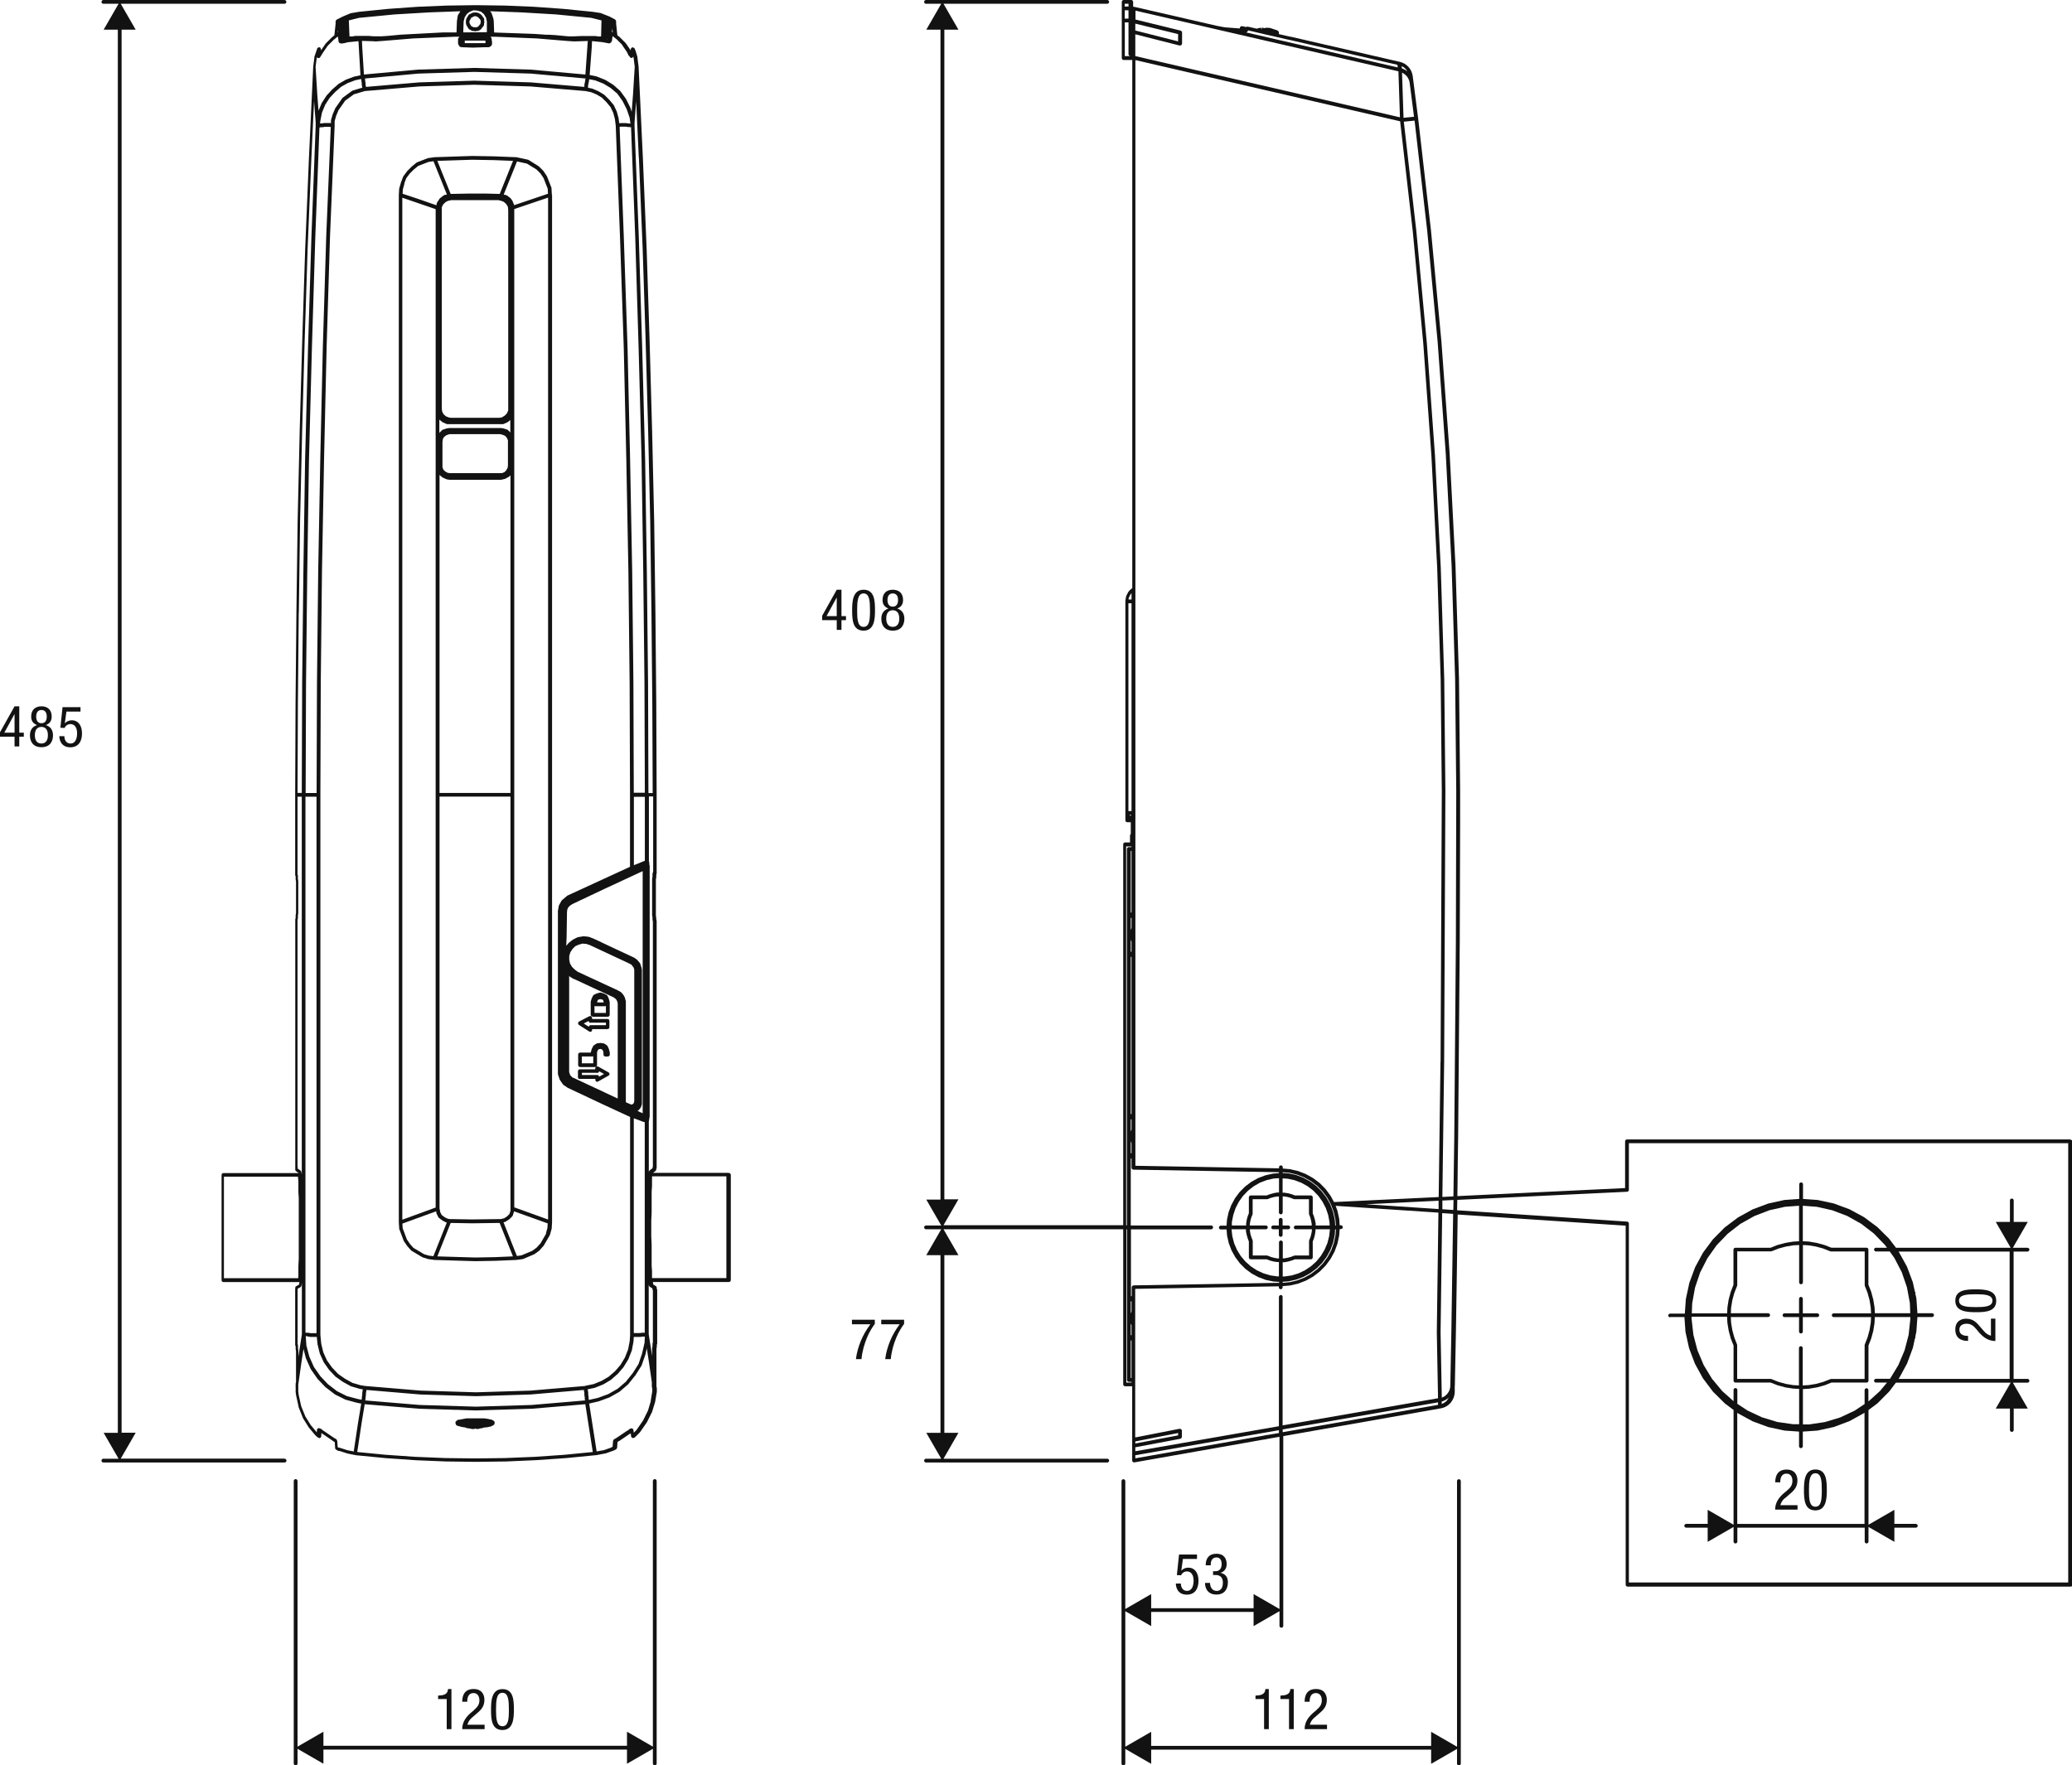
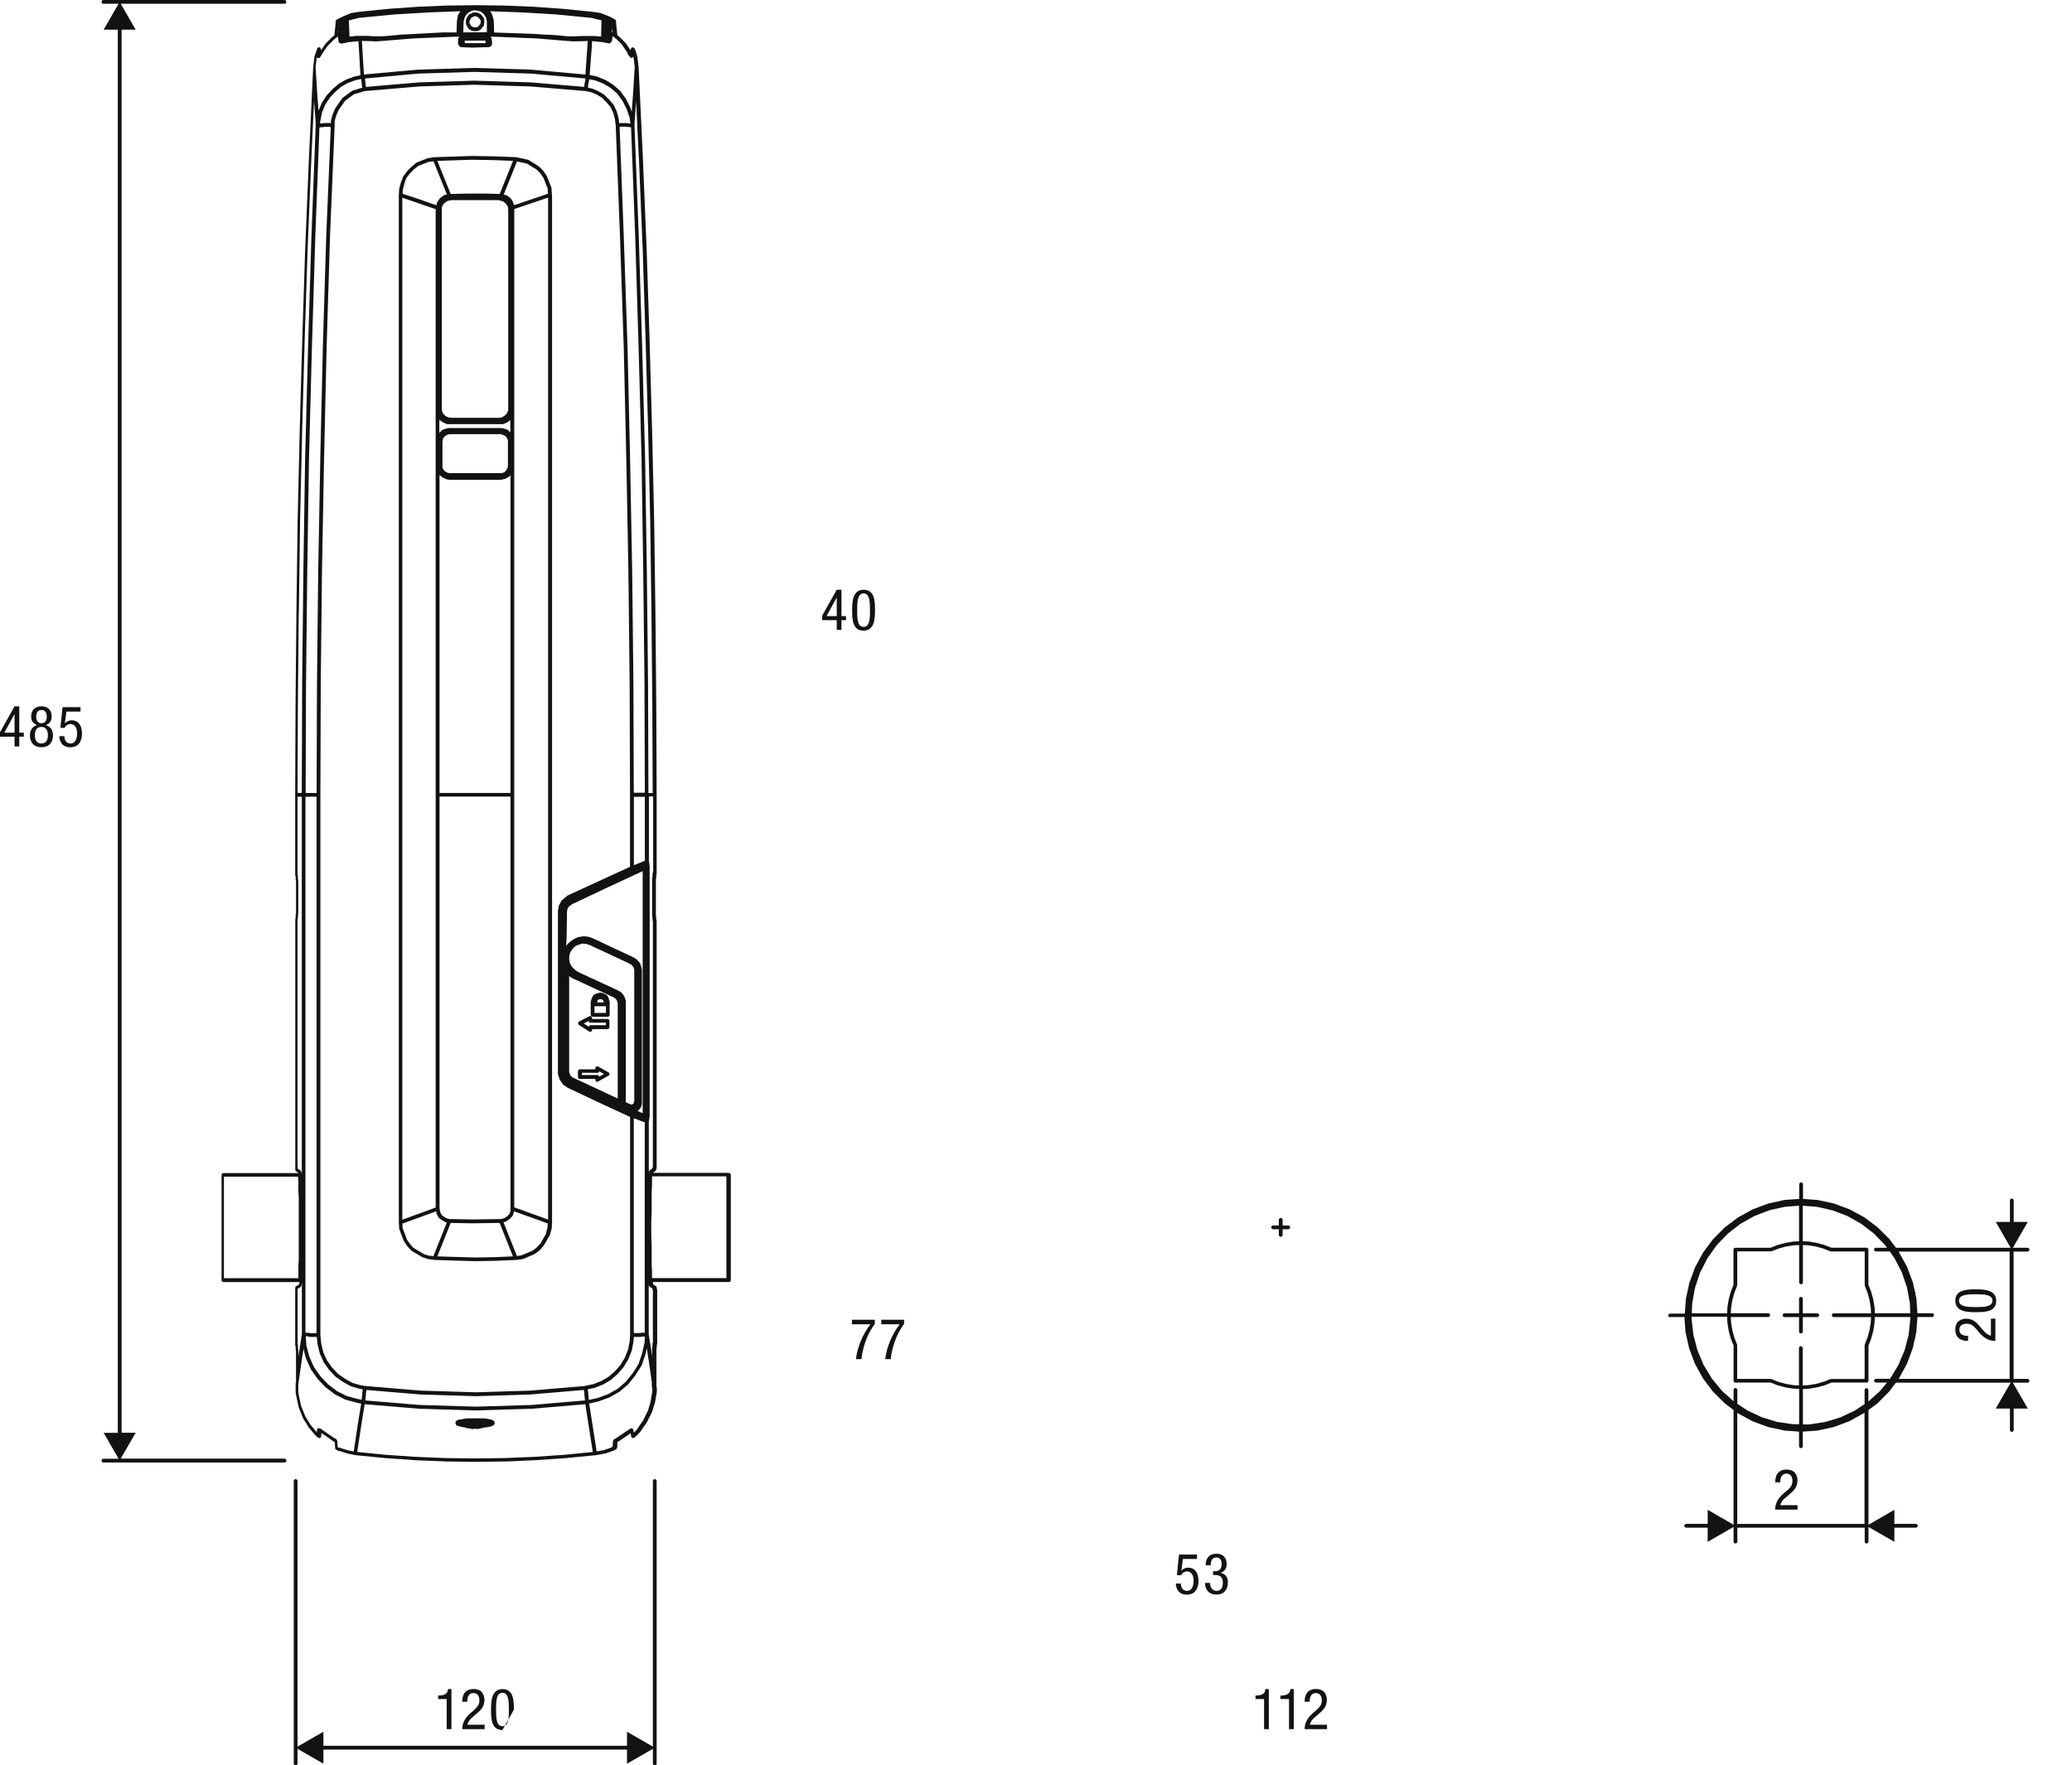
<svg xmlns="http://www.w3.org/2000/svg" id="uuid-4ef840e5-e7b9-4fa9-8e5e-cc74b6853e17" viewBox="0 0 219.3 186.88">
  <defs>
    <style>.uuid-3b4cf1d7-4319-418e-abd1-3a76d3daf26e{fill:#121212;stroke-width:0px;}</style>
  </defs>
  <path class="uuid-3b4cf1d7-4319-418e-abd1-3a76d3daf26e" d="M136.35,129.73h-.6v-.6c0-.11-.09-.2-.2-.2s-.2.09-.2.2v.6h-.6c-.11,0-.2.09-.2.2s.09.2.2.2h.6v.6c0,.11.09.2.2.2s.2-.09.2-.2v-.6h.6c.11,0,.2-.09.2-.2s-.09-.2-.2-.2Z" />
  <path class="uuid-3b4cf1d7-4319-418e-abd1-3a76d3daf26e" d="M52.33,150.49s-.03-.04-.05-.06c0,0-.01-.02-.02-.02l-.08-.04s-.09-.08-.15-.08c0,0,0,0,0,0l-.41-.09-.34-.05h-1.91s-.5.09-.5.09l-.17.04s0,0,0,0c-.01,0-.02.01-.03.01h-.03c-.05-.02-.11-.02-.16,0-.03.01-.04.04-.05.06l-.06.02s-.02.02-.03.03c-.01,0-.03,0-.04.02l-.04.04c-.05.05-.07.13-.05.2l.04.13c.02.06.07.11.13.13l.5.14s0,0,0,0c0,0,0,0,0,0l.35.05.18.07s.06.02.09.02h.12c.05.03.15.04.19.04h.01s.14.04.19.04c0,0,.01,0,.02,0,0,0,0,0,.01,0h.04s0,0,.01,0c0,0,0,0,.01,0,0,0,.01,0,.02,0,.01,0,.02-.01.03-.01,0,0,.01,0,.02,0,.05,0,.1-.02.13-.06.04.03.08.06.13.06h.03s0,0,.01,0,0,0,.01,0h.02s0,0,.01,0c0,0,0,0,.01,0h.08s.01,0,.02,0c0,0,.02,0,.02,0,.05,0,.1-.02.13-.05h.09s.07-.02.11-.04h.07s.04,0,.06-.01l.11-.05.36-.03.4-.09s.04-.01.06-.02l.22-.13c.06-.04.1-.1.1-.17v-.13s-.01-.02-.01-.03c0-.03-.01-.04-.03-.07ZM50.79,150.88h-.09s-.04,0-.04,0h-.07s0,0,0,0h.24s-.02,0-.02,0ZM50.03,150.88s-.04,0-.05,0h-.09s-.01,0-.02,0c-.02,0-.05,0-.07,0h0s0,0,0,0h.27s-.02,0-.02,0Z" />
  <path class="uuid-3b4cf1d7-4319-418e-abd1-3a76d3daf26e" d="M58.41,20.63l-.04-.71s0-.04-.01-.06l-.47-1.2-.38-.57-.48-.48-1.07-.67s-.04-.02-.06-.03l-1.25-.27s-.01,0-.02,0c0,0-.01,0-.02,0l-2.33-.09-2.29-.04-3.98.13s0,0,0,0c0,0,0,0,0,0l-.72.1-1.16.45s-.04.02-.05.03l-.51.42-.47.47-.4.54s-.02.03-.03.05l-.23.6-.19.67-.04.67s0,0,0,0c0,0,0,0,0,0v108.74s0,0,0,0c0,0,0,0,0,0l.04.67s0,.04.01.06l.47,1.25.38.56.4.45s.03.03.05.04l1.16.69.61.19.67.09s.01,0,.02,0c0,0,0,0,0,0l4.3.13,2.15-.04,2.15-.09s0,0,0,0c0,0,.01,0,.02,0l.67-.09s.04,0,.05-.01l1.2-.51.52-.38.47-.53.65-1.12.19-.67.04-.67s0,0,0,0c0,0,0,0,0,0V20.65s0,0,0,0,0,0,0,0ZM53,129.05l-3.01.04-2.4-.04-.22-.04-.3-.15-.32-.24-.15-.29-.08-.4v-43.6h7.51v43.85l-.11.33-.24.25-.33.21-.35.08ZM42.58,20.93l3.53,1.21v105.69l-3.53,1.29V20.93ZM52.98,50.09h-5.35l-.26-.04-.26-.15-.18-.18-.1-.24v-2.68l.04-.31.1-.2.21-.18.25-.11.2-.04h5.32l.26.07.27.12.17.21.11.25v2.67l-.04.26-.15.26-.18.18-.24.1h-.18ZM53.79,45.54s-.05-.04-.08-.05l-.43-.14-.27-.04s-.01,0-.02,0c0,0,0,0-.02,0h-5.37s0,0-.02,0c0,0-.01,0-.02,0l-.3.05-.4.13s-.06.03-.08.05l-.28.29v-1.41l.3.25s.03.02.05.03l.4.18s.05.02.08.02h5.9s.06,0,.08-.02l.4-.18s.03-.02.05-.03l.25-.21v1.32l-.24-.24ZM52.82,21.21l.17.03.32.12.26.23.18.29.04.34v21.23l-.15.33-.21.21-.32.2-.3.04h-5.07l-.21-.03-.32-.12-.26-.22-.15-.29-.04-.31v-21.32l.14-.29.23-.23.26-.15.35-.08h5.06ZM46.52,50.28l.3.25s.03.02.05.03l.4.18s.03.01.05.01l.27.04s.02,0,.03,0h5.37s.03,0,.04,0l.4-.09s.04-.01.05-.02l.4-.22s.04-.03.05-.04l.1-.11v33.63h-7.51v-33.66ZM54.43,84.14V22.13l3.58-1.21v108.18l-3.58-1.29v-43.68ZM56.77,17.93l.42.42.34.5.44,1.13.03.53-3.58,1.21s0,0,0-.01l-.09-.22h0s-.1-.25-.1-.25c0-.01-.02-.01-.03-.02,0,0,0-.02-.01-.03h-.01c-.02-.05-.04-.08-.07-.11v-.02s-.03-.01-.04-.02c0,0,0-.02-.01-.03l-.12-.11-.13-.09s0,0-.01,0c0,0,0,0,0-.01l-.13-.1s-.04-.01-.06-.02c-.02,0-.03-.03-.05-.03l-.25-.05,1.41-3.51,1.05.23,1.01.62ZM49.98,16.91l2.28.04,2.04.08-1.41,3.5-1.52-.04h-1.66l-2.01.04-1.41-3.5,3.68-.12ZM42.79,19.42l.21-.56.37-.49.43-.43.47-.38,1.09-.42.52-.07,1.42,3.52-.25.05s-.06.02-.09.04l-.4.31s-.03.03-.04.05l-.03.05s-.06.06-.07.11l-.16.24s-.02.05-.03.07l-.04.22-1.98-.69-1.6-.53.03-.47.17-.61ZM44.85,132.75l-1.09-.65-.36-.4-.34-.5-.44-1.18-.03-.49,3.57-1.3.04.22s0,.03.02.05l.18.36s.03.05.06.07l.39.29.36.18s.04.02.06.02h.02s-1.42,3.56-1.42,3.56l-.48-.06-.54-.16ZM52.44,133.08l-2.14.04-4.01-.12,1.41-3.54,2.28.04,2.9-.04,1.41,3.54-1.86.08ZM57.81,130.58l-.6,1.04-.42.46-.45.33-1.14.48-.49.07-1.42-3.57.17-.04s.04-.01.06-.03l.39-.25.31-.31s.04-.05.05-.08l.13-.4s0-.03,0-.05l3.57,1.28-.03.48-.16.58Z" />
  <path class="uuid-3b4cf1d7-4319-418e-abd1-3a76d3daf26e" d="M61.38,114.21h1.63v.11s.02.03.02.05c0,.02,0,.03,0,.05,0,0,.01,0,.02.01.04.05.09.09.15.09.03,0,.07,0,.1-.03l1.12-.63s.03-.04.05-.06c0,0,.02,0,.03-.02,0,0,0-.02,0-.02.01-.02,0-.05,0-.07,0-.03,0-.05,0-.07,0,0,0-.02,0-.02,0-.02-.03-.02-.04-.03-.01-.01-.02-.03-.04-.04l-1.12-.63s-.03,0-.05,0c-.02,0-.03-.02-.05-.02-.01,0-.02,0-.03.01-.03,0-.04.01-.07.03-.02.01-.04.02-.06.05,0,0-.02,0-.02.02,0,.02,0,.03,0,.05,0,.02-.02.03-.02.05v.11h-1.63c-.11,0-.2.09-.2.2v.63c0,.11.09.2.2.2ZM63.22,113.58c.1,0,.18-.08.19-.18l.52.29-.52.29c-.01-.1-.09-.18-.19-.18h-1.63v-.23h1.63Z" />
  <path class="uuid-3b4cf1d7-4319-418e-abd1-3a76d3daf26e" d="M61.2,108.39s0,.02,0,.03c.02.03.04.05.06.07,0,0,0,0,0,0h0s0,0,0,0l1.11.71s.07.03.11.03c.06,0,.12-.04.15-.08,0,0,.01,0,.02,0,.01-.02,0-.04,0-.05,0-.02.02-.03.02-.05v-.11h1.63c.11,0,.2-.09.2-.2v-.67c0-.11-.09-.2-.2-.2h-1.63v-.11s-.01-.03-.02-.05c0-.02,0-.03,0-.05,0,0-.02-.01-.02-.02-.02-.02-.03-.04-.06-.05-.02-.01-.04-.02-.06-.03-.01,0-.02-.01-.03-.01-.02,0-.03.01-.04.02-.02,0-.03,0-.05,0l-1.12.58s-.02.03-.03.04c-.01.01-.03.01-.04.03,0,0,0,.02,0,.03-.01.02-.01.05-.01.07,0,.03,0,.05,0,.07ZM62.5,108.26h1.63v.27h-1.63c-.09,0-.16.07-.18.16l-.54-.34.52-.27c0,.1.09.19.19.19Z" />
-   <path class="uuid-3b4cf1d7-4319-418e-abd1-3a76d3daf26e" d="M61.38,112.96h1.61c.11,0,.2-.09.2-.2v-1.32l.04-.18.06-.11.1-.08.14-.03.14.03.1.08.06.11.04.18v.2c0,.11.09.2.2.2h.27c.11,0,.2-.09.2-.2v-.22s0-.02-.01-.03c0,0,0-.02,0-.03l-.1-.35-.13-.27s-.04-.06-.07-.08l-.27-.18s-.05-.03-.08-.03l-.31-.04s-.04,0-.06,0l-.31.04s-.06.02-.08.03l-.27.18s-.05.05-.07.08l-.15.3-.09.31s0,.02,0,.03c0,.01-.01.02-.01.03v.02h-1.14c-.11,0-.2.09-.2.2v1.12c0,.11.09.2.2.2ZM62.72,111.84s.05-.02.07-.03v.75h-1.21v-.72h1.14Z" />
  <path class="uuid-3b4cf1d7-4319-418e-abd1-3a76d3daf26e" d="M62.72,107.63h1.61c.11,0,.2-.09.2-.2v-1.34s0-.02-.01-.03c0,0,0-.02,0-.03l-.1-.35-.13-.27s-.05-.07-.09-.09l-.3-.15-.31-.09s-.07,0-.11,0l-.35.1-.27.13s-.07.05-.09.09l-.15.3-.09.31s0,.02,0,.03c0,.01-.01.02-.01.03v1.34c0,.11.09.2.2.2ZM63.87,106.12h-.67s.04-.18.04-.18l.05-.09.1-.05.16-.03.16.03.1.05.05.1.04.18h0ZM62.92,106.49s.04.03.07.03h1.07s.04-.02.07-.03v.74h-1.21v-.75Z" />
  <path class="uuid-3b4cf1d7-4319-418e-abd1-3a76d3daf26e" d="M51.25,2.15v-.1s-.01-.08-.03-.11l-.27-.36s-.05-.05-.08-.07l-.2-.12s-.03-.02-.05-.02l-.13-.04s-.04-.01-.06-.01h-.27s-.04,0-.06.01l-.13.04s-.03.01-.05.02l-.11.07-.11.04s-.08.04-.1.08l-.22.36s-.02.03-.02.05l-.04.13s-.01.04-.01.06v.27s0,.04.01.06l.04.13s.01.03.02.05l.22.36s.06.06.1.08l.11.04.11.08s.07.03.11.03h.1l.1.03s.04,0,.06,0,.04,0,.06,0l.1-.03h.1s.08-.01.11-.03l.2-.12s.06-.04.08-.07l.06-.1.11-.12.09-.13s.03-.07.03-.11v-.1l.03-.1s.01-.09,0-.13l-.03-.1ZM50.86,2.39s-.01.04-.01.06v.08l-.15.17-.06.09-.15.09h-.07s-.04,0-.06,0l-.07.02-.07-.02s-.04,0-.06,0h-.07l-.08-.06s-.03-.02-.05-.02l-.07-.02-.17-.28-.03-.08v-.2l.2-.36.07-.02s.03-.01.05-.02l.11-.07.08-.03h.2l.21.11.25.28v.07s0,.04.01.06l.02.07-.02.07Z" />
-   <path class="uuid-3b4cf1d7-4319-418e-abd1-3a76d3daf26e" d="M219.1,120.62h-46.9c-.11,0-.2.09-.2.2v4.95l-17.75.85.02-1.52.02-2.05s0,0,0,0l.04-2.67.17-20.69.04-12.74v-3.18s0,0,0,0c0,0,0,0,0,0l-.12-11.93-.37-11.93-.62-11.91-.54-7.35s0,0,0,0l-.05-.65s0,0,0,0l-.28-3.83-1.11-11.82-1.35-11.79s0,0,0,0c0,0,0,0,0,0l-.49-3.82-.09-.7s0,0,0,0,0,0,0,0l-.05-.23-.09-.26-.13-.24-.17-.22-.2-.19-.23-.16-.25-.12-.23-.07s0,0,0,0c0,0,0,0,0,0l-11.58-2.67s-.01,0-.02,0c0,0-.01,0-.02,0h0s0,0-.01,0c0,0,0,0,0,0h0s0,0,0,0h0s-.06-.01-.06-.01h0s0,0,0,0h0s0,0,0,0c0,0,0,0,0,0l-1.12-.26v-.18s-.01-.02-.01-.03c0-.03-.01-.05-.03-.07-.01-.02-.03-.04-.05-.06,0,0-.01-.02-.02-.02l-.1-.05-.72-.24s-.01,0-.02,0c0,0,0,0,0,0,0,0-.09-.01-.09-.01,0,0-.09-.01-.09-.01,0,0-.05,0-.05,0h-.09s-.05,0-.05-.01c-.05,0-.08.02-.11.04h-.16s-.04-.02-.07-.02c0,0,0,0,0,0-.02,0-.03-.02-.05-.02,0,0-.1,0-.1,0v.14s-.02.02-.02.04l-.06-.17s-.05,0-.05,0c0,0-.06,0-.08.01,0,0,0,0,0,0,0,0,0,0,0,0,0,0,0,0,0,0,0,0,0,0,0,0,0,0,0,0,0,0,0,0-.01,0-.02,0l-.31.08s0,0-.01,0l-.35-.08s0,0,0,0c0,0,0,0,0,0l-.3-.07s0,0,0,0l-.28-.06s-.05,0-.05,0c-.05-.01-.1,0-.13.04l-.41-.09s-.02,0-.04,0c0,0,0,0,0,0,0,0-.01,0-.02,0-.05,0-.08.02-.12.05,0,0-.01.02-.02.02-.02.02-.04.04-.05.06,0,.01,0,.02,0,.03,0,.01-.01.02-.01.03v.05l-1.59-.12-.8-.15s0,0,0,0l-8.74-2.01s-.02,0-.03,0l-.13-.03V.2c0-.11-.09-.2-.2-.2h-.8c-.11,0-.2.09-.2.2,0,0,0,.01,0,.02,0,0,0,.01,0,.02v5.91c0,.11.09.2.2.2h.91v55.9l-.3.26-.13.17-.19.37-.06.2-.05.39s0,0,0,0c0,0,0,0,0,0v23.2c0,.11.09.2.2.2,0,0,0,0,0,0s0,0,0,0h.37v1.24s-.08.09-.08.15v.75h-.52c-.11,0-.2.09-.2.2v40.32h-19.02l1.58-2.74h-1.49V3.14h1.49l-1.58-2.74h17.33c.11,0,.2-.09.2-.2s-.09-.2-.2-.2h-19.18c-.11,0-.2.09-.2.2s.09.2.2.2h1.61l-1.58,2.74h1.5v123.85h-1.5l1.58,2.74h-1.61c-.11,0-.2.09-.2.2s.09.2.2.2h1.61l-1.58,2.74h1.5v18.81h-1.5l1.58,2.74h-1.61c-.11,0-.2.09-.2.2s.09.2.2.2h19.18c.11,0,.2-.09.2-.2s-.09-.2-.2-.2h-17.33l1.58-2.74h-1.49v-18.81h1.49l-1.58-2.74h19.02v16.42c0,.11.09.2.2.2h.75v5.67s0,.01,0,.02c0,0,0,.01,0,.02,0,0,0,0,0,0,0,0,0,0,0,.01v2.13s0,0,0,.02c0,0,0,.01,0,.02.02.1.1.17.2.17.01,0,.02,0,.03,0l13.71-2.42s0,0,0,0c.01,0,.02,0,.04,0l.46-.09s0,0,0,0l1.15-.2v18.23l-2.74-1.58v1.5h-10.84v-1.5l-2.74,1.58v-13.54c0-.11-.09-.2-.2-.2s-.2.09-.2.2v29.9c0,.11.09.2.2.2s.2-.09.2-.2v-1.55l2.74,1.58v-1.5h29.63v1.5l2.74-1.58v1.55c0,.11.09.2.2.2s.2-.09.2-.2v-29.9c0-.11-.09-.2-.2-.2s-.2.09-.2.2v28.12l-2.74-1.58v1.49h-29.63v-1.49l-2.74,1.58v-14.35l2.74,1.58v-1.5h10.84v1.5l2.74-1.58v1.55c0,.11.09.2.2.2s.2-.09.2-.2v-20.08l1.41-.25s0,0,0,0l15.25-2.69s0,0,0,0c0,0,0,0,.02,0l.3-.08.28-.13.25-.18.22-.22.18-.26.13-.28.08-.3.03-.25s0,0,0,0c0,0,0,0,0-.01v-.66s.01,0,.01,0l.11-5.61s0,0,0,0,0,0,0,0l.03-1.72s0,0,0-.01v-.1s0,0,0,0l.06-3.8s0,0,0,0c0,0,0,0,0,0,0,0,0,0,0,0,0,0,0,0,0,0l.1-6.91,17.78,1.18v38.01c0,.11.09.2.2.2h46.9c.11,0,.2-.09.2-.2v-46.9c0-.11-.09-.2-.2-.2ZM135.56,137.1c-.11,0-.2.09-.2.2v13.68l-15.2,2.65v-.42l4.77-.9s.03-.02.05-.03c.02-.01.05-.02.06-.04.02-.02.02-.04.03-.07,0-.02.02-.03.02-.06v-.66s0-.01,0-.02c0,0,0-.01,0-.02,0-.02-.02-.03-.03-.05-.01-.02-.02-.04-.04-.06-.02-.02-.05-.02-.08-.03-.02,0-.03-.02-.05-.02,0,0-.01,0-.02,0,0,0-.01,0-.02,0l-4.7.92v-15.73l15.2-.27v.11c0,.11.09.2.2.2s.2-.09.2-.2v-.13l.8-.07.86-.2.82-.32.77-.43.7-.54.62-.63.52-.71.42-.78.3-.83.18-.86.05-.67h.13c.11,0,.2-.09.2-.2s-.09-.2-.2-.2h-.13l-.05-.69-.19-.86-.19-.51,10.88.72-.17,12.65s0,0,0,0c0,0,0,0,0,0l.13,7-16.45,2.87v-13.61c0-.11-.09-.2-.2-.2ZM128.19,130.13c.11,0,.2-.09.2-.2s-.09-.2-.2-.2h-8.51v-7.09h.08v.98s.02.05.03.08c0,.02.01.05.03.06.02.02.04.02.07.03.02.01.04.03.07.03l15.4.27v.1l-.63.05-.8.18-.77.29-.72.4-.66.5-.58.58-.49.66-.39.72-.29.77-.17.8-.04.61h-.61c-.11,0-.2.09-.2.2s.09.2.2.2h.61l.05.64.18.8.29.77.4.72.49.66.58.58.66.49.72.39.77.29.81.17.61.04v.1l-15.4.27s-.05.02-.07.03c-.02.01-.05.01-.07.03-.02.02-.02.04-.03.06-.01.03-.03.05-.03.08v.94h-.08v-7.07h8.51ZM119.76,90.08v6.52h-.08v-6.52h.08ZM132.47,3.3l1.3.31s0,0,0,0l1.28.29h0s0,0,0,0l1.3.3s.02,0,.03,0h0s.07.02.07.02c0,0,0,0,0,0,0,0,0,0,0,0h0s.02,0,.03,0c0,0,0,0,0,0l11.42,2.64.04.28-16.06-3.71s.08-.02.1-.03c.01,0,.01-.02.02-.02.02-.02.04-.04.05-.06,0-.01.02-.03.02-.04,0-.02.02-.03.02-.05v-.02l.07.02s0,0,0,0l.29.07s0,0,0,0ZM134.15,3.17h0s0-.01,0-.02v.02ZM152.46,112.41l-.19,14.31-11.08.53-.36-.66-.52-.71-.62-.63-.7-.53-.77-.43-.82-.32-.86-.2-.77-.07v-.13c0-.11-.09-.2-.2-.2s-.2.09-.2.2v.11l-15.2-.27V6.36l28.02,6.48,1.34,11.68,1.11,11.85.86,11.87.61,11.83.37,11.85.12,11.85-.13,28.63ZM152.25,127.99l-7.67-.51,7.68-.37v.88ZM152.67,127.09l1.17-.06-.02,1.06-1.16-.08v-.92ZM130.35,130.13h1.52v.21s.08.39.08.39l.11.38.12.31v1.69c0,.11.09.2.2.2h1.69l.33.13.38.1.39.06h.19v1.52h-.17s-.75-.11-.75-.11l-.73-.22-.69-.32-.64-.42-.57-.51-.49-.58-.4-.65-.3-.7-.19-.74-.09-.76h0ZM139.25,129.73v-.21s-.08-.39-.08-.39l-.11-.38-.12-.31v-1.69c0-.11-.09-.2-.2-.2h-1.69l-.34-.13-.38-.1-.39-.06h-.19v-1.52l.54.04.74.16.71.27.66.37.6.46.53.55.44.62.35.67.25.72.14.75.02.38h-1.5ZM137.15,130.13h1.7v.14s-.06.35-.06.35l-.09.34-.14.35s0,.02,0,.04c0,.01-.01.02-.01.04v1.52h-1.52s-.02.01-.04.02c-.01,0-.02,0-.04,0l-.33.13-.34.09-.35.06h-.16s0-1.69,0-1.69c0-.11-.09-.2-.2-.2s-.2.09-.2.2v1.7h-.14s-.35-.06-.35-.06l-.34-.09-.35-.14s-.02,0-.04,0c-.01,0-.02-.02-.04-.02h-1.52v-1.52s-.01-.02-.01-.04c0-.01,0-.02,0-.04l-.13-.33-.1-.34-.06-.35v-.16s1.69,0,1.69,0c.11,0,.2-.09.2-.2s-.09-.2-.2-.2h-1.7v-.14s.06-.35.06-.35l.09-.34.14-.35s0-.02,0-.04c0-.01.01-.02.01-.04v-1.52h1.52s.05,0,.07-.01l.33-.13.34-.09.35-.06h.17s0,1.69,0,1.69c0,.11.09.2.2.2s.2-.09.2-.2v-1.7h.14s.35.06.35.06l.34.09.35.14s.02,0,.04,0c.01,0,.02.01.04.01h1.52v1.52s.01.02.01.04c0,.01,0,.02,0,.04l.13.33.09.34.06.35v.17s-1.69,0-1.69,0c-.11,0-.2.09-.2.2s.09.2.2.2ZM135.36,126.24h-.21s-.39.08-.39.08l-.38.11-.31.12h-1.69c-.11,0-.2.09-.2.2v1.69l-.13.33-.1.38-.06.39v.19h-1.51v-.36s.15-.75.15-.75l.24-.72.35-.68.44-.62.53-.55.6-.47.66-.38.71-.27.74-.17.57-.04v1.51ZM135.76,133.62h.21s.39-.08.39-.08l.38-.11.31-.12h1.69c.11,0,.2-.09.2-.2v-1.69l.13-.33.1-.38.06-.39v-.19h1.53l-.08.73-.19.74-.3.7-.39.65-.48.59-.57.51-.63.42-.69.33-.73.22-.75.11h-.19s0-1.51,0-1.51ZM135.76,135.77v-.08l.64-.05.8-.18.77-.29.72-.4.66-.49.58-.58.49-.66.39-.72.29-.77.17-.8.04-.61h.08l-.04.61-.17.81-.28.78-.39.73-.49.67-.58.59-.65.5-.72.41-.77.3-.8.19-.74.07ZM141.32,129.73l-.05-.64-.05-.23s0-.01,0-.02c0-.02-.02-.03-.02-.05l-.11-.51-.29-.77-.4-.72-.5-.66-.58-.58-.66-.49-.72-.39-.77-.29-.81-.17-.61-.04v-.08l.71.06.8.19.77.3.72.4.66.5.58.59.49.66.39.73.29.77.18.81.05.64h-.08ZM119.44,1.09v.88h-.4v-.88h.4ZM124.69,4.38l-4.53-1.15v-.73l4.53,1.11v.77ZM119.71,86.34h-.14v-.08h.14v.08ZM119.76,97.17v1.06l-.08.23v-1.29h.08ZM119.68,99.45l.03.12.05.12v1.06h-.08v-1.3ZM119.76,101.3v16.63h-.08v-16.63h.08ZM119.76,118.5v1.06l-.08.23v-1.29h.08ZM119.68,120.78l.03.12.05.12v1.06h-.08v-1.3ZM120.16,5.95v-2.32l4.69,1.19s.03,0,.05,0c.05,0,.09-.02.13-.05.01-.01.02-.02.03-.04.01-.02.03-.03.04-.06,0,0,0-.02,0-.03,0,0,.01-.01.01-.02v-1.19s-.02-.03-.02-.05c0-.03-.01-.05-.03-.07-.02-.02-.04-.03-.06-.04-.02,0-.02-.03-.04-.03l-4.78-1.17v-.94l27.83,6.42.16,4.87-28-6.48ZM119.44.69h-.4v-.29h.4v.29ZM119.04,2.37h.4v3.37c0,.11.09.2.2.2h.12s-.71,0-.71,0v-3.58ZM119.76,83.77v2.09h-.33v-22h.33v19.91ZM124.69,151.95l-4.53.86v-.22l4.53-.89v.25ZM119.76,137.76v1.06l-.08.23v-1.29h.08ZM119.68,140.05v.07s.08.16.08.16v1.06h-.08v-1.28ZM119.68,141.9h.08v3.98h-.08v-3.98ZM152.6,147.95l-.13-6.91.17-12.62,1.16.08-.19,12.57h0l-.11,5.61-.02.23-.06.23-.1.21-.14.2-.17.17-.2.14-.22.1h-.02ZM151.05,24.37l1.11,11.82.86,11.84.62,11.9.37,11.92.12,11.93-.04,15.92-.17,20.69-.09,6.26-1.17.06.19-14.28.13-28.64s0,0,0,0,0,0,0,0l-.12-11.86-.37-11.86-.61-11.84-.86-11.88-1.11-11.85-1.33-11.62,1.14-.11,1.33,11.61ZM149.67,12.36l-1.12.11-.16-4.78.12.06.17.12.16.14.13.16.1.18.08.19.05.23.46,3.59ZM148.44,7.04l.18.12.16.15.13.17.03.06-.21-.14-.24-.12-.11-.03-.03-.25.1.05ZM119.58,63.05l.18-.27v.68h-.31v-.11s.13-.3.13-.3ZM119.2,89.6h.55v.08h-.28c-.11,0-.2.09-.2.2v39.84h-.08v-40.12ZM119.28,130.13v15.95c0,.11.09.2.2.2h.28v.08h-.55v-16.22h.08ZM134.13,151.9h0s0,0,0,0l-.5.1-13.47,2.38v-.33l15.2-2.65v.3l-1.23.21ZM135.76,151.32l16.44-2.87v.27s-15.09,2.66-15.09,2.66c0,0,0,0,0,0l-1.35.23v-.3ZM153.19,148.21l-.17.17-.2.14-.22.1h-.01s0-.26,0-.26l.15-.04.28-.13.25-.18.07-.07-.03.06-.14.2ZM218.9,167.52h-46.5v-38c0-.11-.08-.19-.19-.2l-17.99-1.2.02-1.1,17.97-.86c.11,0,.19-.09.19-.2v-4.94h46.5v46.5Z" />
  <path class="uuid-3b4cf1d7-4319-418e-abd1-3a76d3daf26e" d="M125.63,168.41c-.56,0-.65-.56-.65-.78h-.53c0,.34.16,1.18,1.16,1.18.89,0,1.24-.67,1.24-1.46,0-.89-.43-1.4-1.07-1.4-.29,0-.57.11-.74.32h-.01s.17-1.24.17-1.24h1.49v-.47h-1.9l-.23,2.18.46.02c0-.1.23-.41.6-.41.53,0,.71.49.71.96,0,.43-.1,1.1-.7,1.1Z" />
  <path class="uuid-3b4cf1d7-4319-418e-abd1-3a76d3daf26e" d="M128.75,168.41c-.48,0-.68-.45-.68-.84h-.53v.05c0,.19.07,1.18,1.21,1.18.82,0,1.21-.54,1.21-1.31,0-.59-.31-.89-.79-.99h0c.45-.13.66-.49.66-.92,0-.48-.2-1.1-1.09-1.1-.79,0-1.13.5-1.13,1.22h.53c0-.31.06-.83.61-.83.41,0,.55.32.55.71,0,.43-.2.75-.65.75h-.26v.4h.27c.53,0,.77.31.77.81,0,.72-.37.88-.68.88Z" />
  <path class="uuid-3b4cf1d7-4319-418e-abd1-3a76d3daf26e" d="M134.29,183.05v-4.25h-.36c-.03.61-.52.67-1.05.7v.36h.91v3.19h.5Z" />
  <path class="uuid-3b4cf1d7-4319-418e-abd1-3a76d3daf26e" d="M136.93,183.05v-4.25h-.36c-.03.61-.52.67-1.05.7v.36h.91v3.19h.5Z" />
  <path class="uuid-3b4cf1d7-4319-418e-abd1-3a76d3daf26e" d="M139.35,181.02l-.35.29c-.47.41-.92.95-.92,1.74h2.37v-.47h-1.82c.07-.28.23-.53.46-.73l.6-.52c.47-.4.74-.76.74-1.4,0-.37-.16-1.13-1.14-1.13-.87,0-1.21.55-1.21,1.35h.53c0-.24.02-.92.67-.92.46,0,.62.4.62.76,0,.47-.22.73-.56,1.02Z" />
  <path class="uuid-3b4cf1d7-4319-418e-abd1-3a76d3daf26e" d="M47.78,183.05v-4.25h-.36c-.03.61-.52.67-1.05.7v.36h.91v3.19h.5Z" />
  <path class="uuid-3b4cf1d7-4319-418e-abd1-3a76d3daf26e" d="M50.19,181.02l-.35.29c-.47.41-.92.95-.92,1.74h2.37v-.47h-1.82c.07-.28.23-.53.46-.73l.6-.52c.47-.4.74-.76.74-1.4,0-.37-.16-1.13-1.14-1.13-.87,0-1.21.55-1.21,1.35h.53c0-.24.02-.92.67-.92.46,0,.62.4.62.76,0,.47-.22.73-.56,1.02Z" />
-   <path class="uuid-3b4cf1d7-4319-418e-abd1-3a76d3daf26e" d="M54.39,180.99c0-1.04-.06-2.18-1.21-2.18s-1.21,1.25-1.21,2.18c0,1.01.06,2.15,1.21,2.15s1.21-1.25,1.21-2.15ZM52.5,180.99c0-.94.04-1.79.68-1.79s.68.85.68,1.79-.04,1.75-.68,1.75-.68-.86-.68-1.75Z" />
+   <path class="uuid-3b4cf1d7-4319-418e-abd1-3a76d3daf26e" d="M54.39,180.99c0-1.04-.06-2.18-1.21-2.18s-1.21,1.25-1.21,2.18c0,1.01.06,2.15,1.21,2.15ZM52.5,180.99c0-.94.04-1.79.68-1.79s.68.85.68,1.79-.04,1.75-.68,1.75-.68-.86-.68-1.75Z" />
  <path class="uuid-3b4cf1d7-4319-418e-abd1-3a76d3daf26e" d="M89.06,62.43h-.5l-1.54,2.75v.47h1.54v1.03h.5v-1.03h.48v-.43h-.48v-2.79ZM88.56,65.22h-1.08l1.07-1.96h.01v1.96Z" />
  <path class="uuid-3b4cf1d7-4319-418e-abd1-3a76d3daf26e" d="M91.4,62.43c-1.15,0-1.21,1.25-1.21,2.18,0,1.01.06,2.15,1.21,2.15s1.21-1.25,1.21-2.15c0-1.04-.06-2.18-1.21-2.18ZM91.4,66.36c-.65,0-.68-.86-.68-1.75s.04-1.79.68-1.79.68.85.68,1.79-.04,1.75-.68,1.75Z" />
-   <path class="uuid-3b4cf1d7-4319-418e-abd1-3a76d3daf26e" d="M94.96,64.42c.43-.17.62-.45.62-.91,0-.69-.41-1.08-1.09-1.08s-1.08.39-1.08,1.08c0,.46.19.73.62.91-.5.16-.75.53-.75,1.09s.26,1.25,1.22,1.25,1.22-.7,1.22-1.25-.25-.93-.75-1.09ZM93.93,63.52c0-.41.17-.7.56-.7s.56.29.56.7-.17.7-.56.7-.56-.29-.56-.7ZM94.49,66.36c-.49,0-.69-.37-.69-.88s.2-.88.69-.88.69.37.69.88-.2.88-.69.88Z" />
  <path class="uuid-3b4cf1d7-4319-418e-abd1-3a76d3daf26e" d="M90.18,140.19h1.94c-.41.55-.75,1.13-1.01,1.76-.26.63-.44,1.28-.52,1.93h.59c.08-.87.31-1.61.58-2.27.26-.64.6-1.15.83-1.46v-.44h-2.42v.47Z" />
  <path class="uuid-3b4cf1d7-4319-418e-abd1-3a76d3daf26e" d="M93.28,140.19h1.94c-.41.55-.75,1.13-1.01,1.76-.26.63-.44,1.28-.52,1.93h.59c.08-.87.31-1.61.58-2.27.26-.64.6-1.15.83-1.46v-.44h-2.42v.47Z" />
  <path class="uuid-3b4cf1d7-4319-418e-abd1-3a76d3daf26e" d="M69.3,156.58c-.11,0-.2.09-.2.2v28.12l-2.74-1.58v1.49h-32.13v-1.49l-2.74,1.58v-28.12c0-.11-.09-.2-.2-.2s-.2.09-.2.2v29.9c0,.11.09.2.2.2s.2-.09.2-.2v-1.55l2.74,1.58v-1.5h32.13v1.5l2.74-1.58v1.55c0,.11.09.2.2.2s.2-.09.2-.2v-29.9c0-.11-.09-.2-.2-.2Z" />
  <path class="uuid-3b4cf1d7-4319-418e-abd1-3a76d3daf26e" d="M2.04,74.77h-.5l-1.54,2.75v.47h1.54v1.03h.5v-1.03h.48v-.43h-.48v-2.79ZM1.54,77.56H.46l1.07-1.96h.01v1.96Z" />
  <path class="uuid-3b4cf1d7-4319-418e-abd1-3a76d3daf26e" d="M4.85,76.76c.43-.17.62-.45.62-.91,0-.69-.41-1.08-1.08-1.08s-1.09.39-1.09,1.08c0,.46.19.73.62.91-.5.16-.75.53-.75,1.09s.26,1.25,1.22,1.25,1.22-.7,1.22-1.25-.25-.93-.75-1.09ZM3.83,75.86c0-.41.17-.7.56-.7s.56.29.56.7-.17.7-.56.7-.56-.29-.56-.7ZM4.38,78.71c-.49,0-.69-.37-.69-.88s.2-.88.69-.88.69.37.69.88-.2.88-.69.88Z" />
  <path class="uuid-3b4cf1d7-4319-418e-abd1-3a76d3daf26e" d="M7.61,76.25c-.29,0-.57.11-.74.32h-.01s.17-1.24.17-1.24h1.49v-.47h-1.9l-.23,2.18.46.02c0-.1.23-.41.6-.41.53,0,.71.49.71.96,0,.43-.1,1.1-.7,1.1-.56,0-.65-.56-.65-.78h-.53c0,.34.16,1.18,1.16,1.18.89,0,1.24-.67,1.24-1.46,0-.89-.43-1.4-1.07-1.4Z" />
  <path class="uuid-3b4cf1d7-4319-418e-abd1-3a76d3daf26e" d="M30.11,154.41H12.78l1.58-2.74h-1.49V3.14h1.49l-1.58-2.74h17.33c.11,0,.2-.09.2-.2s-.09-.2-.2-.2H10.94c-.11,0-.2.09-.2.2s.09.2.2.2h1.61l-1.58,2.74h1.5v148.54h-1.5l1.58,2.74h-1.61c-.11,0-.2.09-.2.2s.09.2.2.2h19.18c.11,0,.2-.09.2-.2s-.09-.2-.2-.2Z" />
  <path class="uuid-3b4cf1d7-4319-418e-abd1-3a76d3daf26e" d="M176.73,139.42h1.55l.11,1.57.38,1.72.62,1.65.85,1.55,1.06,1.41,1.25,1.24.93.7v12.15l-2.74-1.58v1.49h-2.27c-.11,0-.2.09-.2.2s.09.2.2.2h2.27v1.5l2.74-1.58v1.55c0,.11.09.2.2.2s.2-.09.2-.2v-1.47h13.48v1.47c0,.11.09.2.2.2s.2-.09.2-.2v-1.55l2.74,1.58v-1.5h2.27c.11,0,.2-.09.2-.2s-.09-.2-.2-.2h-2.27v-1.49l-2.74,1.58v-12.14l.96-.72,1.24-1.25.7-.93h12.15l-1.58,2.74h1.5v2.27c0,.11.09.2.2.2s.2-.09.2-.2v-2.27h1.49l-1.58-2.74h1.55c.11,0,.2-.09.2-.2s-.09-.2-.2-.2h-1.47v-13.48h1.47c.11,0,.2-.09.2-.2s-.09-.2-.2-.2h-1.55l1.58-2.74h-1.49v-2.27c0-.11-.09-.2-.2-.2s-.2.09-.2.2v2.27h-1.5l1.58,2.74h-12.14l-.72-.95-1.25-1.24-1.41-1.05-1.55-.84-1.65-.61-1.72-.37-1.54-.11v-1.55c0-.11-.09-.2-.2-.2s-.2.09-.2.2v1.55l-1.57.11-1.72.38-1.65.62-1.54.85-1.41,1.06-1.24,1.25-1.05,1.41-.84,1.55-.61,1.65-.37,1.72-.11,1.54h-1.55c-.11,0-.2.09-.2.2s.09.2.2.2ZM200.95,145.96l.06-.08.84-1.55.61-1.65.21-.97s.06-.08.06-.14c0-.02-.01-.03-.02-.04l.12-.57.11-1.54h1.55c.11,0,.2-.09.2-.2s-.09-.2-.2-.2h-1.55l-.11-1.57-.12-.54s.02-.03.02-.05c0-.05-.02-.1-.06-.14l-.22-.99-.62-1.65-.85-1.54-.04-.05h11.76v13.48h-11.76ZM197.35,161.32h-13.48v-11.76l.08.06,1.55.84,1.65.61,1.72.37,1.54.11v1.55c0,.11.09.2.2.2s.2-.09.2-.2v-1.55l1.57-.11,1.72-.38,1.65-.62,1.54-.85.05-.04v11.76ZM198.55,132.08c-.11,0-.2.09-.2.2s.09.2.2.2h1.46l.49.69.78,1.5.55,1.6.31,1.67.04,1.08h-3.74l-.04-.65-.14-.83-.22-.81-.29-.73v-3.72c0-.11-.09-.2-.2-.2h-3.72l-.75-.29-.81-.22-.83-.14-.63-.03v-3.76l1.47.11,1.65.37,1.58.6,1.48.83,1.34,1.03,1.18,1.22.21.29h-1.17ZM198.55,145.96c-.11,0-.2.09-.2.2s.09.2.2.2h1.17l-.75.9-1.22,1.1v-1.2c0-.11-.09-.2-.2-.2s-.2.09-.2.2v1.47l-1.05.7-1.53.72-1.62.49-1.67.25h-.66s0-3.74,0-3.74l.65-.04.83-.14.81-.22.73-.29h3.72c.11,0,.2-.09.2-.2v-3.72l.29-.75.22-.81.13-.83.03-.63h3.76v.21s-.18,1.68-.18,1.68l-.43,1.64-.66,1.56-.88,1.45h0s-1.5,0-1.5,0ZM187.5,145.98s-.02,0-.04,0c-.01,0-.02-.01-.04-.01h-3.56v-3.56s-.01-.02-.01-.04c0-.01,0-.02,0-.04l-.29-.74-.21-.77-.13-.79-.03-.61h3.95c.11,0,.2-.09.2-.2s-.09-.2-.2-.2h-3.95l.03-.59.13-.79.21-.77.3-.76s0-.02,0-.04c0-.01.01-.02.01-.04v-3.56h3.56s.02-.01.04-.01c.01,0,.03,0,.04,0l.74-.29.77-.21.79-.13.61-.03v3.95c0,.11.09.2.2.2s.2-.09.2-.2v-3.95l.59.03.79.13.77.21.76.3s.05.01.07.01h3.56v3.56s.01.02.01.04c0,.01,0,.02,0,.04l.29.74.21.77.13.79.03.61h-3.95c-.11,0-.2.09-.2.2s.09.2.2.2h3.95l-.03.59-.13.79-.21.77-.3.76s0,.02,0,.04c0,.01-.01.02-.01.04v3.56h-3.56s-.02.01-.04.02c-.01,0-.02,0-.04,0l-.74.29-.77.21-.79.13-.61.03v-3.95c0-.11-.09-.2-.2-.2s-.2.09-.2.2v3.95l-.59-.03-.79-.13-.77-.21-.76-.3ZM190.41,131.4l-.65.04-.83.14-.81.22-.73.29h-3.72c-.11,0-.2.09-.2.2v3.72l-.29.75-.22.81-.13.83-.03.63h-3.74l.04-1.05.3-1.67.54-1.6.77-1.51.98-1.38,1.17-1.22,1.34-1.04,1.48-.83,1.58-.61,1.65-.37,1.5-.11v3.76ZM182.79,139.42l.04.65.14.83.22.81.29.73v3.72c0,.11.09.2.2.2h3.72l.75.29.81.22.83.13.63.03v3.74h-.63s-1.68-.24-1.68-.24l-1.62-.49-1.53-.72-1.08-.71v-1.47c0-.11-.09-.2-.2-.2s-.2.09-.2.2v1.19l-1.2-1.07-1.08-1.3-.88-1.45-.66-1.56-.43-1.64-.19-1.68v-.24h3.77Z" />
  <path class="uuid-3b4cf1d7-4319-418e-abd1-3a76d3daf26e" d="M188.87,139.43h1.54v1.53c0,.11.09.2.2.2s.2-.09.2-.2v-1.53h1.53c.11,0,.2-.09.2-.2s-.09-.2-.2-.2h-1.53v-1.54c0-.11-.09-.2-.2-.2s-.2.09-.2.2v1.54h-1.54c-.11,0-.2.09-.2.2s.09.2.2.2Z" />
  <path class="uuid-3b4cf1d7-4319-418e-abd1-3a76d3daf26e" d="M188.9,158.62l.6-.52c.47-.4.74-.76.74-1.4,0-.37-.16-1.13-1.14-1.13-.87,0-1.21.55-1.21,1.35h.53c0-.24.02-.92.67-.92.46,0,.62.4.62.76,0,.47-.22.73-.56,1.02l-.35.29c-.47.41-.92.95-.92,1.74h2.37v-.47h-1.82c.07-.28.23-.53.46-.73Z" />
-   <path class="uuid-3b4cf1d7-4319-418e-abd1-3a76d3daf26e" d="M192.14,155.56c-1.15,0-1.21,1.25-1.21,2.18,0,1.01.06,2.15,1.21,2.15s1.21-1.25,1.21-2.15c0-1.04-.06-2.18-1.21-2.18ZM192.14,159.5c-.65,0-.68-.86-.68-1.75s.04-1.79.68-1.79.68.85.68,1.79-.04,1.75-.68,1.75Z" />
  <path class="uuid-3b4cf1d7-4319-418e-abd1-3a76d3daf26e" d="M210.73,141.4c-.28-.07-.53-.23-.73-.46l-.52-.6c-.4-.47-.76-.74-1.4-.74-.37,0-1.13.16-1.13,1.14,0,.87.55,1.21,1.35,1.21v-.53c-.24,0-.92-.02-.92-.67,0-.46.4-.62.76-.62.47,0,.73.22,1.02.56l.29.35c.41.47.95.92,1.74.92v-2.37h-.47v1.82Z" />
  <path class="uuid-3b4cf1d7-4319-418e-abd1-3a76d3daf26e" d="M209.13,138.91c1.01,0,2.15-.06,2.15-1.21s-1.25-1.21-2.15-1.21c-1.04,0-2.18.06-2.18,1.21s1.25,1.21,2.18,1.21ZM209.13,137.01c.89,0,1.75.04,1.75.68s-.86.68-1.75.68-1.79-.04-1.79-.68.85-.68,1.79-.68Z" />
  <path class="uuid-3b4cf1d7-4319-418e-abd1-3a76d3daf26e" d="M77.09,124.16h-7.98l.27-.2c.06-.04.07-.11.07-.17,0-.01.01-.02.01-.03h0s.04-.09.04-.13v-26.16s-.02-.09-.04-.13v-.05s0-.01,0-.02c0,0,0-.02,0-.02s0-.01,0-.02c0,0,0-.01,0-.02l-.04-.31v-3.8s.04-.23.04-.23v-.18s0-.01,0-.02c0,0,0-.02,0-.02s0-.01,0-.02c0,0,0-.01,0-.02h0c.03-.05.04-.13.04-.18v-8.27s0,0,0,0,0,0,0,0l-.04-9.66-.09-9.61-.13-9.66-.22-9.61-.27-9.66-.31-9.62-.4-9.66-.45-9.61s0,0,0,0c0,0,0,0,0,0l-.13-1.03s0,0,0-.02c0,0,0-.01,0-.02l-.18-.59-.1-.25s-.02-.04-.04-.05l-.04-.04s-.04-.02-.06-.03c-.02,0-.03-.03-.05-.03,0,0,0,0-.01,0-.03,0-.05.01-.08.02-.02,0-.04.01-.06.03,0,0,0,0-.01,0-.02.02-.02.04-.03.06,0,.02-.03.03-.03.05l-.02.17h0s0-.01-.01-.02c0,0,0-.01,0-.01l-.51-.74-.64-.64-.25-.2-.13-1.22v-.26s-.01-.02-.01-.03c0-.03-.02-.05-.04-.08,0-.01-.01-.02-.02-.03-.01-.01-.02-.03-.03-.04l-.6-.32-.94-.37-.85-.13s0,0,0,0c0,0,0,0,0,0l-3.09-.31-3.09-.22-3.09-.13-2.9-.04s0,0,0,0h-.36s0,0,0,0l-2.91.04-3.09.13-3.09.22-3.09.31s0,0,0,0c0,0,0,0,0,0l-.89.15-.77.32-.72.36s-.01.02-.02.02c-.02.02-.04.03-.05.06-.01.02-.02.04-.03.07,0,.01-.01.02-.01.03v.26l-.13,1.22-.26.21-.65.65-.49.71s0,0,0,0c0,0,0,0,0,0l-.02.04v-.17s-.03-.05-.05-.08c0-.02,0-.04-.02-.05,0,0,0,0,0,0-.03-.03-.06-.04-.1-.04-.02,0-.03-.01-.04-.01,0,0,0,0,0,0-.02,0-.04.02-.06.03-.02,0-.05.01-.07.03l-.04.04s-.05.09-.05.14l-.26.75s0,.01,0,.02c0,0,0,0,0,.02l-.13,1.03s0,0,0,0c0,0,0,0,0,0l-.45,9.61-.4,9.66-.31,9.61-.27,9.66-.22,9.62-.13,9.66-.09,9.61-.04,9.66s0,0,0,0,0,0,0,0v8.5s.02.07.05.11v.33s.04.24.04.24v3.31s-.04.26-.04.26v.29s-.04.08-.04.13c0,0,0,.01,0,.02v26.16s0,.01,0,.02c0,0,0,.02,0,.02v.27s0,0,0,.02c0,.06.03.11.08.15l.29.2h-7.97c-.11,0-.2.09-.2.2v11.14c0,.11.09.2.2.2h8.04v.07s-.04.2-.04.2l-.31.17c-.08.04-.1.13-.08.21,0,.02-.02.03-.02.05v5.68s0,.01,0,.02c0,0,0,.02,0,.02v.27s.02.07.05.09v.3s.04.24.04.24v3.28l-.03.1s-.01.04-.01.06v.53s0,0,0,0c0,.02.02.03.02.04,0,.02-.02.03-.02.05v.22s0,0,0,.01c0,0,0,0,0,.01l.05.38.28,1.28.46,1.15.6.96.67.8s0,0,0,0c0,0,0,0,0,0l.13.13s.03.03.05.04l.13.1s.05.02.07.03c.02,0,.03.03.06.03,0,0,0,0,.01,0,.05,0,.1-.02.14-.06,0,0,0,0,0,0,.01-.01.01-.03.02-.05.02-.03.04-.05.04-.08l.02-.35.07.05s0,0,0,0l1.1.75.03.03s.03.03.05.04l.09.04.07.06.04.58s0,0,0,.01c0,0,0,.01,0,.02,0,.08.04.14.11.18l.08.05s.05.04.08.05l.13.04s.05,0,.07,0l.85.27.89.18s0,0,0,0c0,0,0,0,0,0,0,0,0,0,0,0,0,0,0,0,0,0l3.18.31,3.18.22,3.18.13,3.18.04,3.18-.04,3.18-.14,3.18-.22,3.17-.31s0,0,0,0c0,0,0,0,0,0,0,0,0,0,0,0,0,0,0,0,0,0l1.01-.19.76-.27s0,0,0,0c0,0,.01,0,.02,0l.27-.13s.04-.02.05-.04l.04-.04s0-.03.02-.04c.02-.03.04-.05.04-.08l.04-.61.23-.13s0,0,0,0h0l1.09-.74s.05-.01.08-.03l.04.32s.02.05.04.07c0,.01,0,.03.02.04,0,0,0,0,0,0,.04.03.08.06.13.06h0s.02,0,.03,0c.02,0,.02-.02.04-.02.02,0,.05,0,.07-.02.06-.01.11-.05.14-.11l.14-.13.04-.04s0,0,0,0l.29-.3.73-1.05.55-1.1.32-1.05.18-1.07s0-.01,0-.02c0,0,0-.01,0-.02v-.31s0,0,0,0c0,0,0-.01,0-.02,0,0,0-.01,0-.02l-.04-.18v-3.98s.04-.23.04-.23v-.17s0,0,0,0c0,0,0,0,0,0h0s0-.01,0-.02c0,0,0-.02,0-.02h0s.04-.09.04-.13v-5.68s-.02-.1-.05-.13v-.09s0-.01,0-.02c0-.06-.03-.12-.08-.15l-.29-.18-.04-.26h8.05c.11,0,.2-.09.2-.2v-11.14c0-.11-.09-.2-.2-.2ZM69.1,136.62v5.46s0,.01,0,.02c0,0,0,.02,0,.02h0s-.04.09-.04.13v.13s0,0,0,0c0,0,0,0,0,0,0,0,0,.01,0,.02,0,0,0,.02,0,.02v.08s-.04.23-.04.23v.81l-.36-2.3v-5.45h0v.19s0,.06.02.09l.04.09s.04.06.07.07c0,0,0,0,0,0l.26.16v.07s.02.09.04.13ZM44.41,148.73l-5.76-.48.04-.17v-.14s.04-.26.04-.26v-.19s.06-.35.06-.35l5.68.48,5.91.18,5.78-.18,5.63-.48.06.32v.26s.04.18.04.18v.23s.04.12.04.12l-5.66.48-5.89.18-5.98-.18ZM31.58,143.59v-.59s-.04-.24-.04-.24v-.36s-.02-.08-.04-.11v-5.86l.3-.17s0-.02.02-.02c.02-.02.03-.04.05-.06.01-.02.02-.04.03-.07,0-.01.01-.02.01-.03v-.04s.04-.23.04-.23v-.29s0-.03,0-.03v5.76l-.36,2.32ZM31.49,123.49v-26.14s.04-.08.04-.13c0,0,0-.01,0-.02v-.27s.04-.26.04-.26v-3.39s-.04-.24-.04-.24v-.36s-.02-.07-.04-.11v-8.23h.45v40.28-.02s0-.23,0-.23c0,0,0,0,0,0s0,0,0,0v-.06s-.04-.18-.04-.18v-.04s0-.01,0-.02c0-.03-.02-.04-.03-.07-.01-.02-.02-.05-.04-.06,0,0,0-.01-.01-.02l-.31-.21v-.21ZM37.52,3.82l-.22.04h-.31l-.07-1.7,1.08-.27,3.73-.36,3.71-.22,3.29-.12-.25.39s-.02.05-.03.08l-.09.58s0,0,0,.01c0,0,0,0,0,.01h0s0,0,0,0,0,0,0,0l-.04,1.17h-1.38s-4.52.24-4.52.24c0,0,0,0,0,0,0,0,0,0,0,0l-1.38.13-.61.04h-.89l-.58-.04h-1.42ZM63.04,3.81h-1.44l-.94.04h-.47l-1.38-.13-.67-.04s0,0,0,0c0,0,0,0,0,0h-.3s-1.26-.09-1.26-.09l-4.28-.15-.04-1.17s0,0,0,0,0,0,0,0h0s0-.01,0-.02c0,0,0,0,0-.01l-.05-.3-.18-.54s-.02-.04-.04-.06l-.12-.15,3.31.12,3.7.22,3.7.36,1.08.27-.04,1.7h-.31l-.25-.04ZM51.05,4.57h-1.86v-.27h2.19v.27h-.34ZM51.5,3.41l-2.47.02.04-1.16s0,0,0,0c0,0,0,0,0,0l.12-.45.23-.35.31-.23.38-.15.4.03.41.12.3.26.23.39.08.39v1.12h-.03ZM64.79,3.38s-.01,0-.02,0l.04-.36.04.41-.07-.04ZM35.78,3.39l-.04.02.02-.19.02.18ZM36.3,4.11l.02.04h-.02s0-.04,0-.04ZM64.29,4.08h0s-.01.09-.01.09h-.02s.03-.09.03-.09ZM39.69,4.39h0l.73-.05s0,0,0,0l3.3-.27,4.37-.18h.55l-.1.1s-.06.09-.06.14v.45s0,.06.02.09l.09.18s.05.07.09.09l.09.04s.1.02.13.02h.04l1.09.04,1.24-.04h.31s.01,0,.02,0c0,0,.01,0,.02,0h.09s.1-.02.13-.05c.04,0,.07-.03.1-.05l.04-.04s.03-.03.04-.05l.04-.09s.02-.06.02-.09v-.13s0-.01,0-.02c0,0,0-.01,0-.02l-.04-.24v-.09s-.02-.03-.02-.05c0-.02,0-.04-.01-.06l-.09-.13s0,0,0,0h.54l4.37.18,3.26.27.59.04h.06s.11,0,.11,0c0,0,.01,0,.02,0h0l1.34-.04-.25,3.55-5.79-.52-6-.18-5.96.18-5.69.52-.18-2.88-.03-.68,1.35.04ZM69.1,92.32v.05s-.04.08-.04.13v.18s0,.01,0,.02c0,0,0,.02,0,.02v.08s-.04.23-.04.23v3.88s.04.18.04.18v.18s0,.01,0,.02c0,0,0,.02,0,.02v.09s.02.09.04.13v25.94s0,.01,0,.02c0,0,0,.02,0,.02h0s-.04.09-.04.13v.03l-.28.21s0,0,0,.01c0,0,0,0-.01,0l-.04.04s-.06.09-.06.14v.19s0,.03,0,.03v-5.61s.04-.08.04-.13c0,0,0-.01,0-.02v-.09s0,0,0,0l.05-.22v-26.56s0-.04-.01-.06l-.03-.1v-.19s0,0,0-.02c0-.03-.02-.06-.04-.09v-6.89h.45v7.98ZM61.94,146.72l-5.79.49-5.76.18-5.89-.18-5.85-.49-.5-.08-.85-.25-.79-.44-.73-.51-.65-.69-.52-.73-.39-.86-.22-.91-.09-.93v-57.18l.04-11.89.13-11.85.22-11.85.27-11.8.36-11.76.49-11.71s0,0,0,0c0,0,0,0,0,0v-.46l.16-.57.25-.59.7-1,.93-.68,1.15-.34,5.78-.49,5.8-.18,5.94.18,5.85.49.58.12.6.25.55.33.48.48.43.52.29.61.17.64.09.71.45,11.75.4,11.8.27,11.85.22,11.8.13,11.8.04,11.85v7.61l-6.59,3.03s0,0,0,0c0,0,0,0,0,0,0,0,0,.01-.01.01,0,0-.01,0-.02,0l-.59.5s-.03.03-.04.05l-.27.49s-.02.04-.02.06l-.09.54s0,.01,0,.02c0,0,0,.01,0,.02v17.21s0,.04.01.06l.18.54s.02.04.03.05l.31.45s.03.04.05.05l.45.31s.01,0,.02,0c0,0,0,0,0,.01l3.8,1.79,2.79,1.29v23.07l-.04.64-.17.9-.34.86-.47.78-.56.65-.69.6-.73.43-.86.35-.88.18ZM32.34,84.34h1.16v56.79h-.62s-.3-.05-.3-.05h-.25v-56.74ZM61.95,8.38s-.01.04-.01.06v.09s-.09.44-.09.44v.18s0,.05,0,.05l-5.69-.48-5.96-.18-5.82.18-5.64.48-.05-.23v-.22s-.04-.18-.04-.18v-.13s0-.04-.01-.06l-.02-.07,5.65-.52,5.94-.18,5.98.18,5.8.52-.02.07ZM66.62,102.03s.01,0,.02,0c0,0,0,0,0,0l.11.04.08.05.23.3.07.22v13.96l-.07.21-.15.11h-.12l-.05-.02s0,0,0,0c0,0,0,0,0,0l-.47-.2s0-.01,0-.01c0-.01-.02-.03-.03-.04v-10.66s-.11-.4-.11-.4l-.11-.21-.15-.2-.16-.16-.34-.19s0,0,0,0c0,0,0,0,0,0l-4.23-1.96-.32-.24-.29-.29-.2-.35-.08-.38v-.42l.12-.39.23-.35.29-.29.34-.15.41-.12.41.03.39.13,4.19,1.96ZM60.24,113.34v-10.03l.11.11s.05.04.08.05l.09.03.06.06s.05.04.08.05l.13.04,4.2,1.95.06.06s.03.03.05.04l.06.03.11.15.09.22.02.13v10.06l-4.68-2.19s0,0-.01,0c0,0,0,0,0,0l-.09-.03-.25-.25-.11-.33v-.15ZM67.62,117.66l-.15-.05.12-.09s.03-.02.04-.04l.18-.22s.03-.04.03-.06l.09-.27s.01-.04.01-.06v-14.17s0-.01,0-.02c0,0,0-.01,0-.02l-.05-.25-.13-.4s-.02-.05-.04-.07l-.3-.35-.31-.22s-.01,0-.02,0c0,0,0-.01-.01-.01l-1.58-.74s0,0-.01,0l-1.91-.9-.02-.02s-.09-.06-.14-.06l-.63-.29s0,0,0,0c0,0,0,0,0,0l-.24-.09s-.1-.06-.15-.05l-.1-.04s-.03,0-.05-.01l-.4-.04s-.01,0-.02,0c0,0,0,0-.01,0h-.06s-.03,0-.05,0l-.54.09s-.04,0-.06.02l-.48.24-.43.34-.27.31.04-.93.04-2.67.04-.27.11-.21.17-.17.26-.17,3.38-1.6,4.05-1.88v25.63l-.36-.16ZM68.25,91.14h-.05s-1.11.45-1.11.45v-7.24h1.16v6.8ZM67.08,118.39l.17.05.84.32.15.03v22.29h-.28s-.23.04-.23.04h-.65v-22.74ZM67.08,83.94l-.04-11.65-.13-11.81-.22-11.81-.27-11.85-.4-11.81-.44-11.58.11-.02h.54s.26.04.26.04h.13s.14.02.14.02h.03s.44,11.58.44,11.58l.36,11.76.31,11.76.18,11.85.13,11.85.04,11.65h-1.16ZM66.66,13.07h-.14s-.26-.04-.26-.04h-.61s-.11.02-.11.02l-.07-.54-.19-.7-.31-.67s-.02-.03-.03-.04l-.46-.55-.53-.52-.61-.37-.66-.28-.44-.09v-.07s0-.18,0-.18l.1-.45v-.1l.03-.1s0,0,0,0l.63.12.86.34.78.47.69.59.56.78.44.87.31.9.09.64-.07-.02ZM38.21,8.37l.04.1v.14s.04.18.04.18v.22s.06.27.06.27l-1.03.31s-.04.02-.06.03l-.98.72s-.03.03-.05.05l-.74,1.06-.28.65-.18.63s0,.04,0,.05v.26l-.11-.02h-.62s-.18.04-.18.04h-.22s-.02,0-.03,0l.04-.3.17-.85.34-.82.47-.73.57-.61.64-.56.69-.39.82-.31.62-.13ZM33.81,13.51l.11-.04h.23s.18-.04.18-.04h.55s.13.02.13.02l-.48,11.54-.36,11.76-.27,11.81-.22,11.85-.13,11.85-.04,11.69h-1.16l.04-11.6.13-11.8.18-11.8.31-11.8.36-11.8.44-11.61ZM32.56,141.48l.3.05h.67l.08.79.24.97.42.93.55.78.7.74.78.55.84.46.92.27.34.06-.06.37v.18s-.04.26-.04.26v.13s-.03.16-.03.16l-.43-.09-1.13-.3-1.04-.52-.96-.74-.79-.83-.7-1-.48-1.09-.31-1.17-.07-.99h.2ZM62.33,148.19l-.03-.11v-.22s-.04-.18-.04-.18v-.26s-.06-.35-.06-.35l.74-.15.92-.37.79-.47.74-.65.6-.7.51-.83.37-.93.18-.96.03-.48h.7s.23-.04.23-.04h.24l-.03.65-.26,1.14-.38,1.12-.61.96-.73.91-.86.74-1,.57-1.09.4-.93.21ZM67.62,16.68l.4,9.66.31,9.61.27,9.66.22,9.61.13,9.66.09,9.61.04,9.46h-.45l-.04-11.65-.13-11.85-.18-11.85-.31-11.76-.36-11.76-.45-11.71s0,0,0,0v-.39s.17-2.27.17-2.27l.28,5.98ZM65.87,4.8l.48.7.17.35s.02.04.04.05l.07.07.03.06s.01.01.02.02c0,.01.01.02.02.03.03.03.06.05.1.05,0,0,0,0,.02,0,0,0,.02,0,.02,0h0s0,0,0,0c.03,0,.06,0,.09-.02,0,0,0-.01.02-.02.02-.02.04-.04.05-.06,0-.01.02-.02.03-.03l.02.06.13.99-.18,2.93-.14,1.85-.15-.45-.46-.92-.61-.84-.74-.65-.83-.51-.93-.37-.73-.15.22-2.91.03-.68,1.08.11.37.07h.05s.04.02.05.02h.01l.22.04s.03,0,.04,0c.05,0,.1-.02.14-.06l.09-.09s0-.03.02-.04c.02-.02.04-.05.04-.08l.06-.49.07.04.05.04s.02.02.04.03l.28.22.6.6ZM34.7,4.83l.61-.61.4-.32s.04,0,.05-.01h.01s.06.47.06.47c0,0,0,0,0,0,0,0,0,0,0,.01,0,.08.04.14.11.18l.09.04s.06.02.09.02c0,0,.02,0,.03,0l.33-.05.34-.09,1.12-.11.21,3.61-.67.14-.88.33-.75.43-.69.6-.6.65-.51.79-.34.81-.13-1.72-.18-2.93.13-.99v-.02c.04.05.1.09.16.09,0,0,0,0,.01,0,0,0,0,0,.01,0,0,0,.01,0,.02,0,.08,0,.15-.07.18-.14l.3-.48.47-.68ZM31.63,64.87l.13-9.66.22-9.61.27-9.66.31-9.61.4-9.66.28-5.98.17,2.26v.4s0,0,0,0l-.45,11.75-.36,11.81-.31,11.81-.18,11.81-.13,11.8-.04,11.61h-.45l.04-9.46.09-9.61ZM23.7,124.56h7.84v.06s.04.43.04.43v1.13s.04.66.04.66v6.43s-.04.73-.04.73v1.1s-.02.21-.02.21h-7.86v-10.74ZM35.91,153.25s-.03,0-.04,0c0,0,0,0-.01,0l-.08-.03h-.01s-.02-.03-.03-.04l-.04-.61s-.02-.04-.03-.07c0-.02,0-.04-.02-.06h0s0-.01,0-.02l-.07-.07s-.03-.03-.05-.04l-.09-.04-.08-.05s-.01,0-.02,0c0,0,0-.01-.01-.02l-1.12-.76h0s0,0,0,0l-.1-.07-.09-.09s-.05-.03-.09-.04h0s-.12-.05-.17-.06c0,0,0,0,0,0,0,0,0,0,0,0,0,0,0,0-.01,0-.01,0-.02.01-.03.01-.09,0-.16.08-.17.17l-.02.27-.64-.77-.57-.91-.44-1.08-.27-1.23-.04-.36s0,0,0,0c0,0,0,0,0-.01v-.77l.03-.1s0-.01,0-.02c0,0,0,0,0-.02l.31-2.19.21-1.37.25.97.51,1.15.73,1.05.83.87,1.02.78,1.11.55,1.18.32.48.1-.33,2-.46,3.06-.67-.13-.85-.27ZM59.8,154l-3.17.22-3.17.13-3.17.04-3.17-.04-3.17-.13-3.17-.22-2.97-.29.46-3.05.33-2.01,5.77.48,3.7.11s.04.02.06.02c.02,0,.03-.02.05-.02l2.19.07,5.91-.18,5.67-.48.79,5.06-2.96.29ZM68.88,148.33l-.3,1-.52,1.05-.69,1-.27.27s0,0,0,0h0l-.02.02-.04-.3s-.02-.03-.03-.05c0-.02,0-.05-.03-.07,0,0-.01,0-.02,0-.01-.01-.03-.01-.04-.02-.03-.01-.06-.03-.09-.03,0,0-.01,0-.02,0-.02,0-.03.02-.05.03-.02,0-.04,0-.06.02-.04,0-.07.03-.1.05l-.13.12s-.02.02-.03.02c-.01,0-.03,0-.04,0l-1.12.76h0l-.29.17c-.06.03-.1.13-.11.2,0,0,0,0,0,.01l-.04.57-.2.11-.71.25-.78.14-.79-5.07,1-.23,1.15-.42,1.06-.6.92-.79.77-.96.65-1.03.41-1.18.14-.63.22,1.42.31,2.17v.47s.05.22.05.22c0,0,0,0,0,0v.25l-.17,1.03ZM76.89,135.3h-7.88v-.75s-.04-.57-.04-.57v-2.25s-.04-.84-.04-.84v-1.69s.04-.82.04-.82v-2.22s.04-.64.04-.64v-.91s0-.08,0-.08h7.87v10.74Z" />
</svg>